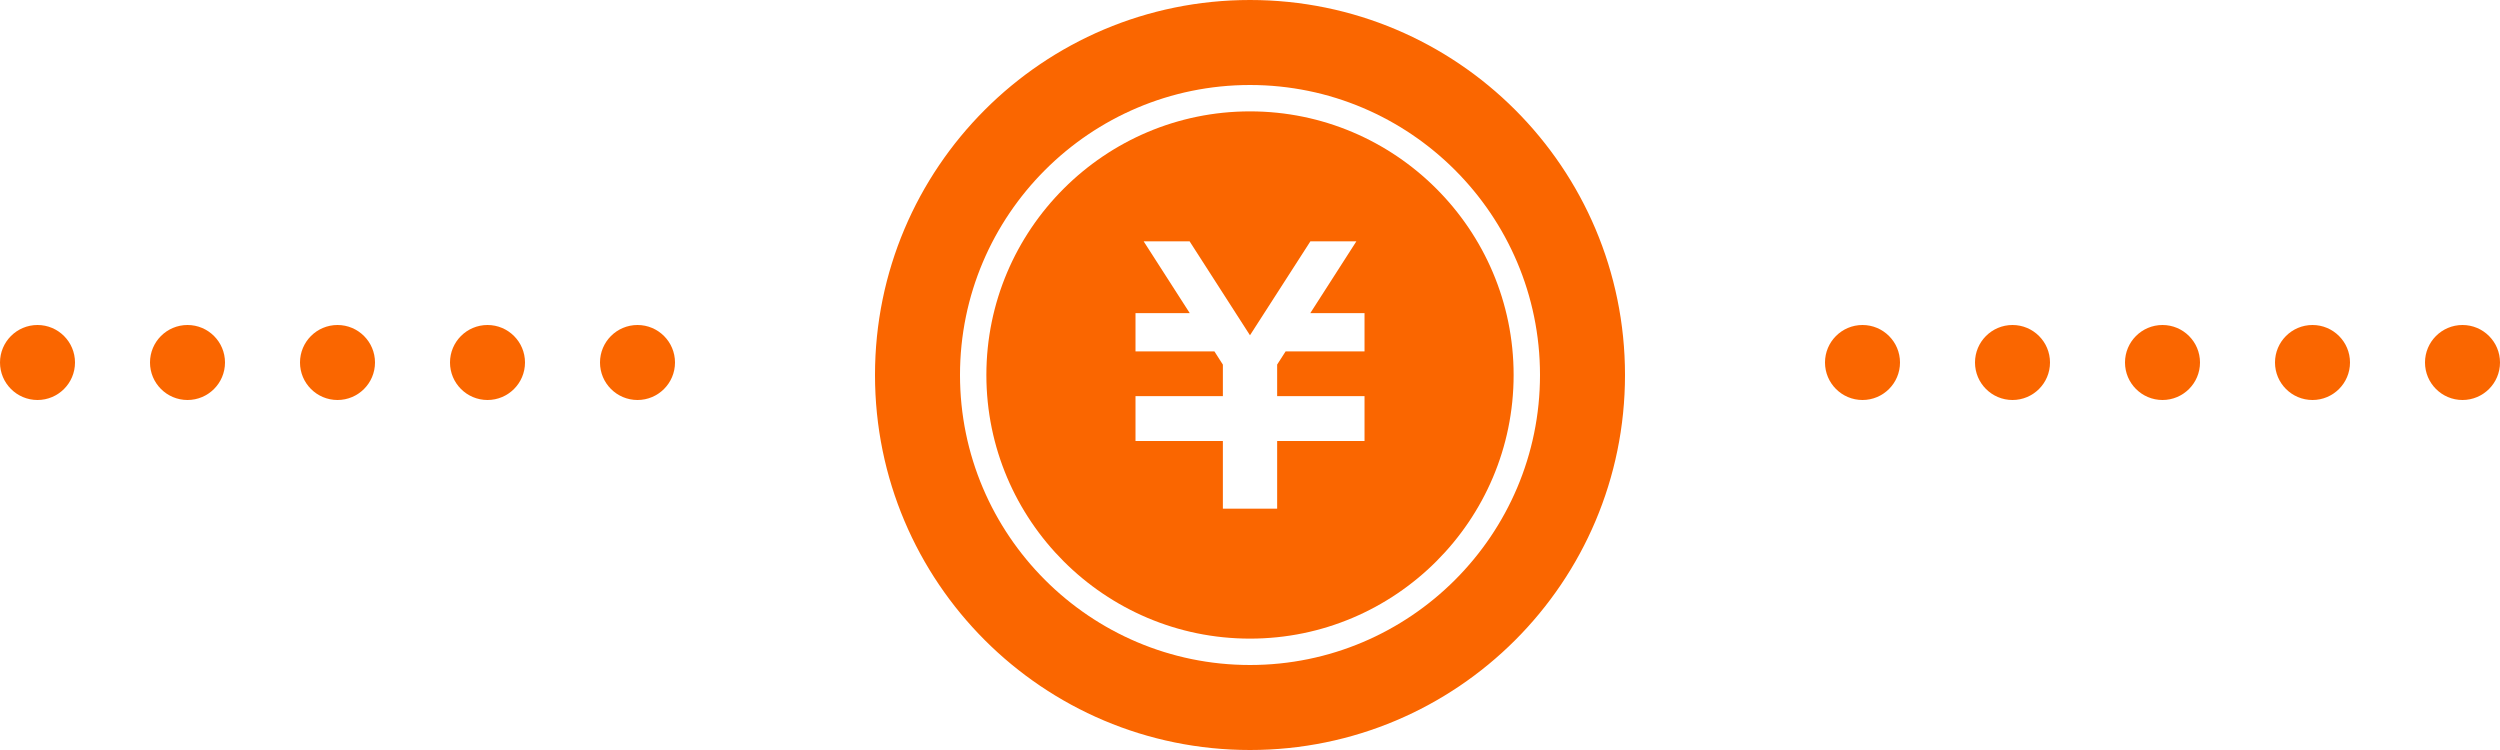
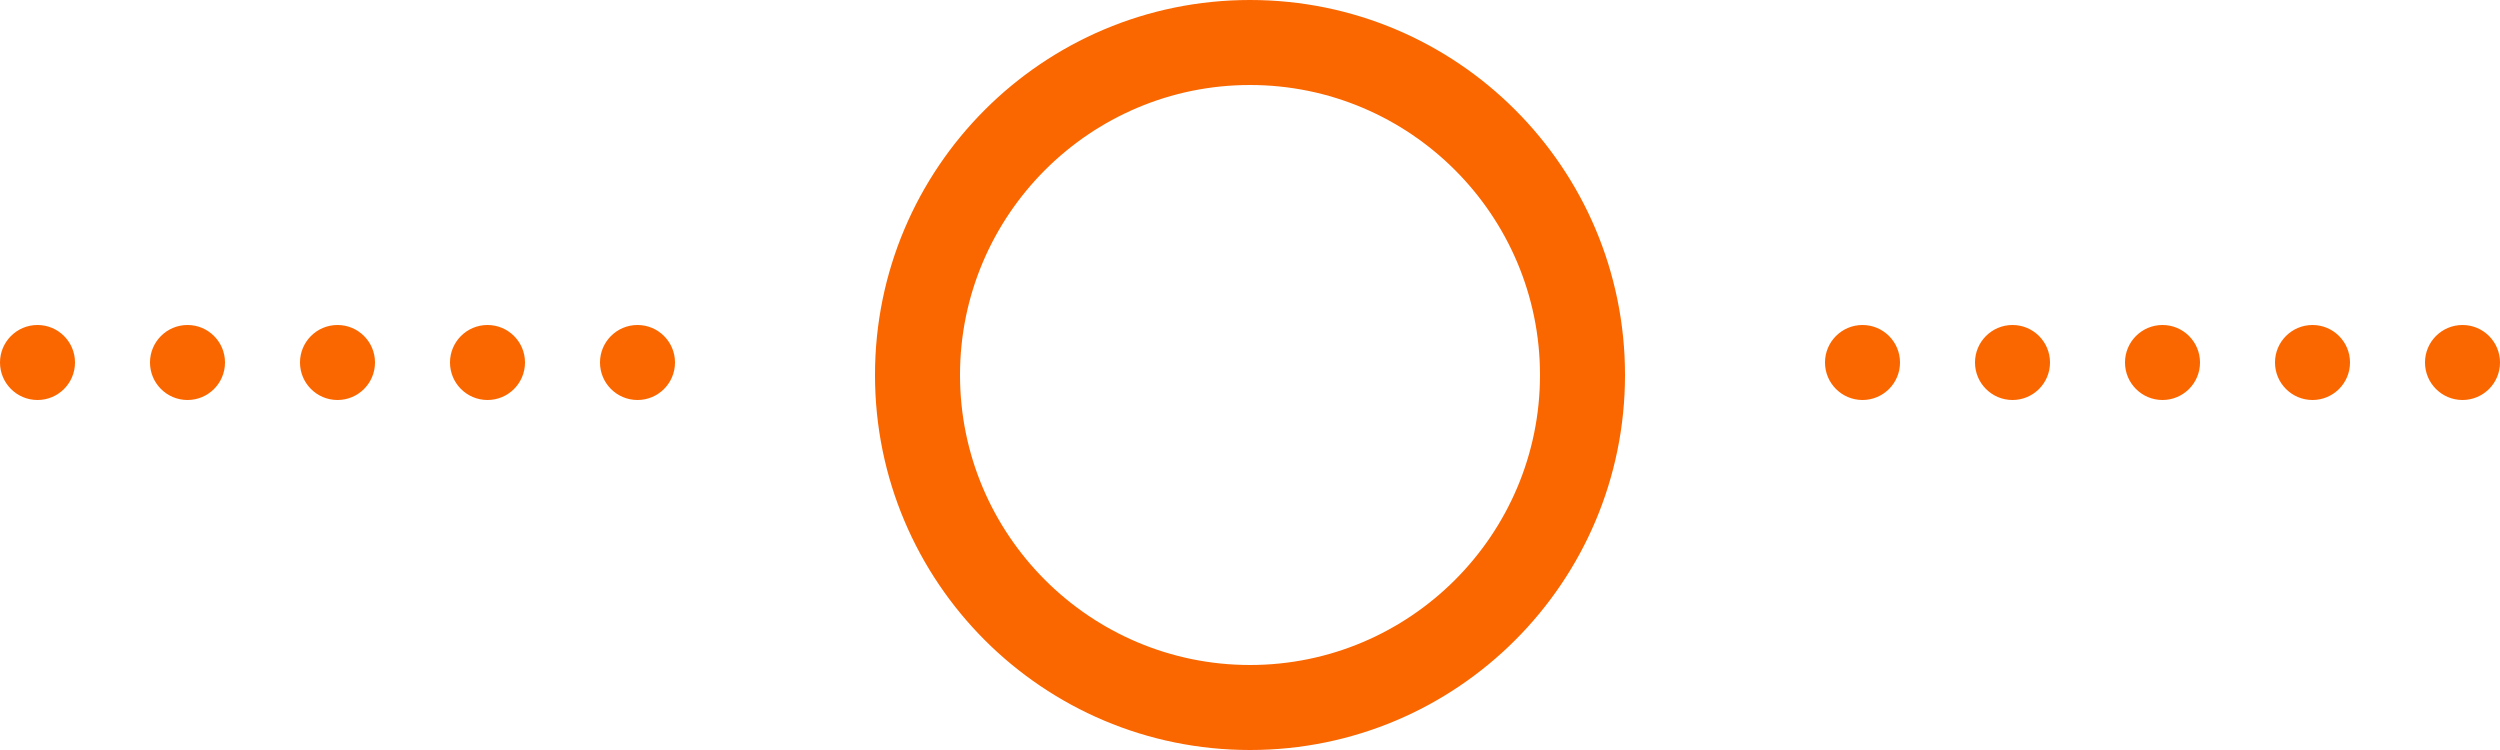
<svg xmlns="http://www.w3.org/2000/svg" width="100" height="30" viewBox="0 0 100 30" fill="none">
  <g clip-path="url(#clip0_21_6203)">
    <path d="M50 0C41.715 0 35 6.716 35 15C35 23.285 41.715 30 50 30C58.283 30 65 23.285 65 15C65 6.716 58.283 0 50 0ZM50 26.6C43.604 26.6 38.4 21.397 38.4 15C38.4 8.603 43.604 3.4 50 3.4C56.396 3.4 61.6 8.603 61.6 15C61.6 21.397 56.396 26.6 50 26.6Z" fill="#FA6600" />
-     <path d="M50 4.455C44.187 4.455 39.455 9.185 39.455 15C39.455 20.816 44.187 25.545 50 25.545C55.815 25.545 60.545 20.816 60.545 15C60.545 9.185 55.815 4.455 50 4.455ZM54.581 14.055H51.425L51.086 14.583V15.846H54.581V15.85V17.382V17.64H51.086V20.347H48.915V17.64H45.42V17.382V15.85V15.846H48.915V14.585L48.576 14.055H45.42V12.525H47.59L45.746 9.653H47.584L49.999 13.411L52.416 9.653H54.255L52.412 12.525H54.581V14.055H54.581Z" fill="#FA6600" />
  </g>
  <path fill-rule="evenodd" clip-rule="evenodd" d="M76 14.5C76 15.328 75.328 16 74.5 16C73.672 16 73 15.328 73 14.5C73 13.672 73.672 13 74.5 13C75.328 13 76 13.672 76 14.5ZM82 14.5C82 15.328 81.328 16 80.5 16C79.672 16 79 15.328 79 14.5C79 13.672 79.672 13 80.5 13C81.328 13 82 13.672 82 14.5ZM86.5 16C87.328 16 88 15.328 88 14.5C88 13.672 87.328 13 86.5 13C85.672 13 85 13.672 85 14.5C85 15.328 85.672 16 86.5 16ZM94 14.5C94 15.328 93.328 16 92.5 16C91.672 16 91 15.328 91 14.5C91 13.672 91.672 13 92.5 13C93.328 13 94 13.672 94 14.5ZM98.5 16C99.328 16 100 15.328 100 14.5C100 13.672 99.328 13 98.5 13C97.672 13 97 13.672 97 14.5C97 15.328 97.672 16 98.5 16Z" fill="#FA6600" />
  <path fill-rule="evenodd" clip-rule="evenodd" d="M3 14.5C3 15.328 2.328 16 1.5 16C0.672 16 0 15.328 0 14.5C0 13.672 0.672 13 1.5 13C2.328 13 3 13.672 3 14.5ZM9 14.5C9 15.328 8.328 16 7.5 16C6.672 16 6 15.328 6 14.5C6 13.672 6.672 13 7.5 13C8.328 13 9 13.672 9 14.5ZM13.5 16C14.328 16 15 15.328 15 14.5C15 13.672 14.328 13 13.5 13C12.672 13 12 13.672 12 14.5C12 15.328 12.672 16 13.5 16ZM21 14.5C21 15.328 20.328 16 19.5 16C18.672 16 18 15.328 18 14.5C18 13.672 18.672 13 19.5 13C20.328 13 21 13.672 21 14.5ZM25.5 16C26.328 16 27 15.328 27 14.5C27 13.672 26.328 13 25.5 13C24.672 13 24 13.672 24 14.5C24 15.328 24.672 16 25.5 16Z" fill="#FA6600" />
  <defs>
    <clipPath id="clip0_21_6203">
      <rect width="30" height="30" fill="white" transform="translate(35)" />
    </clipPath>
  </defs>
</svg>